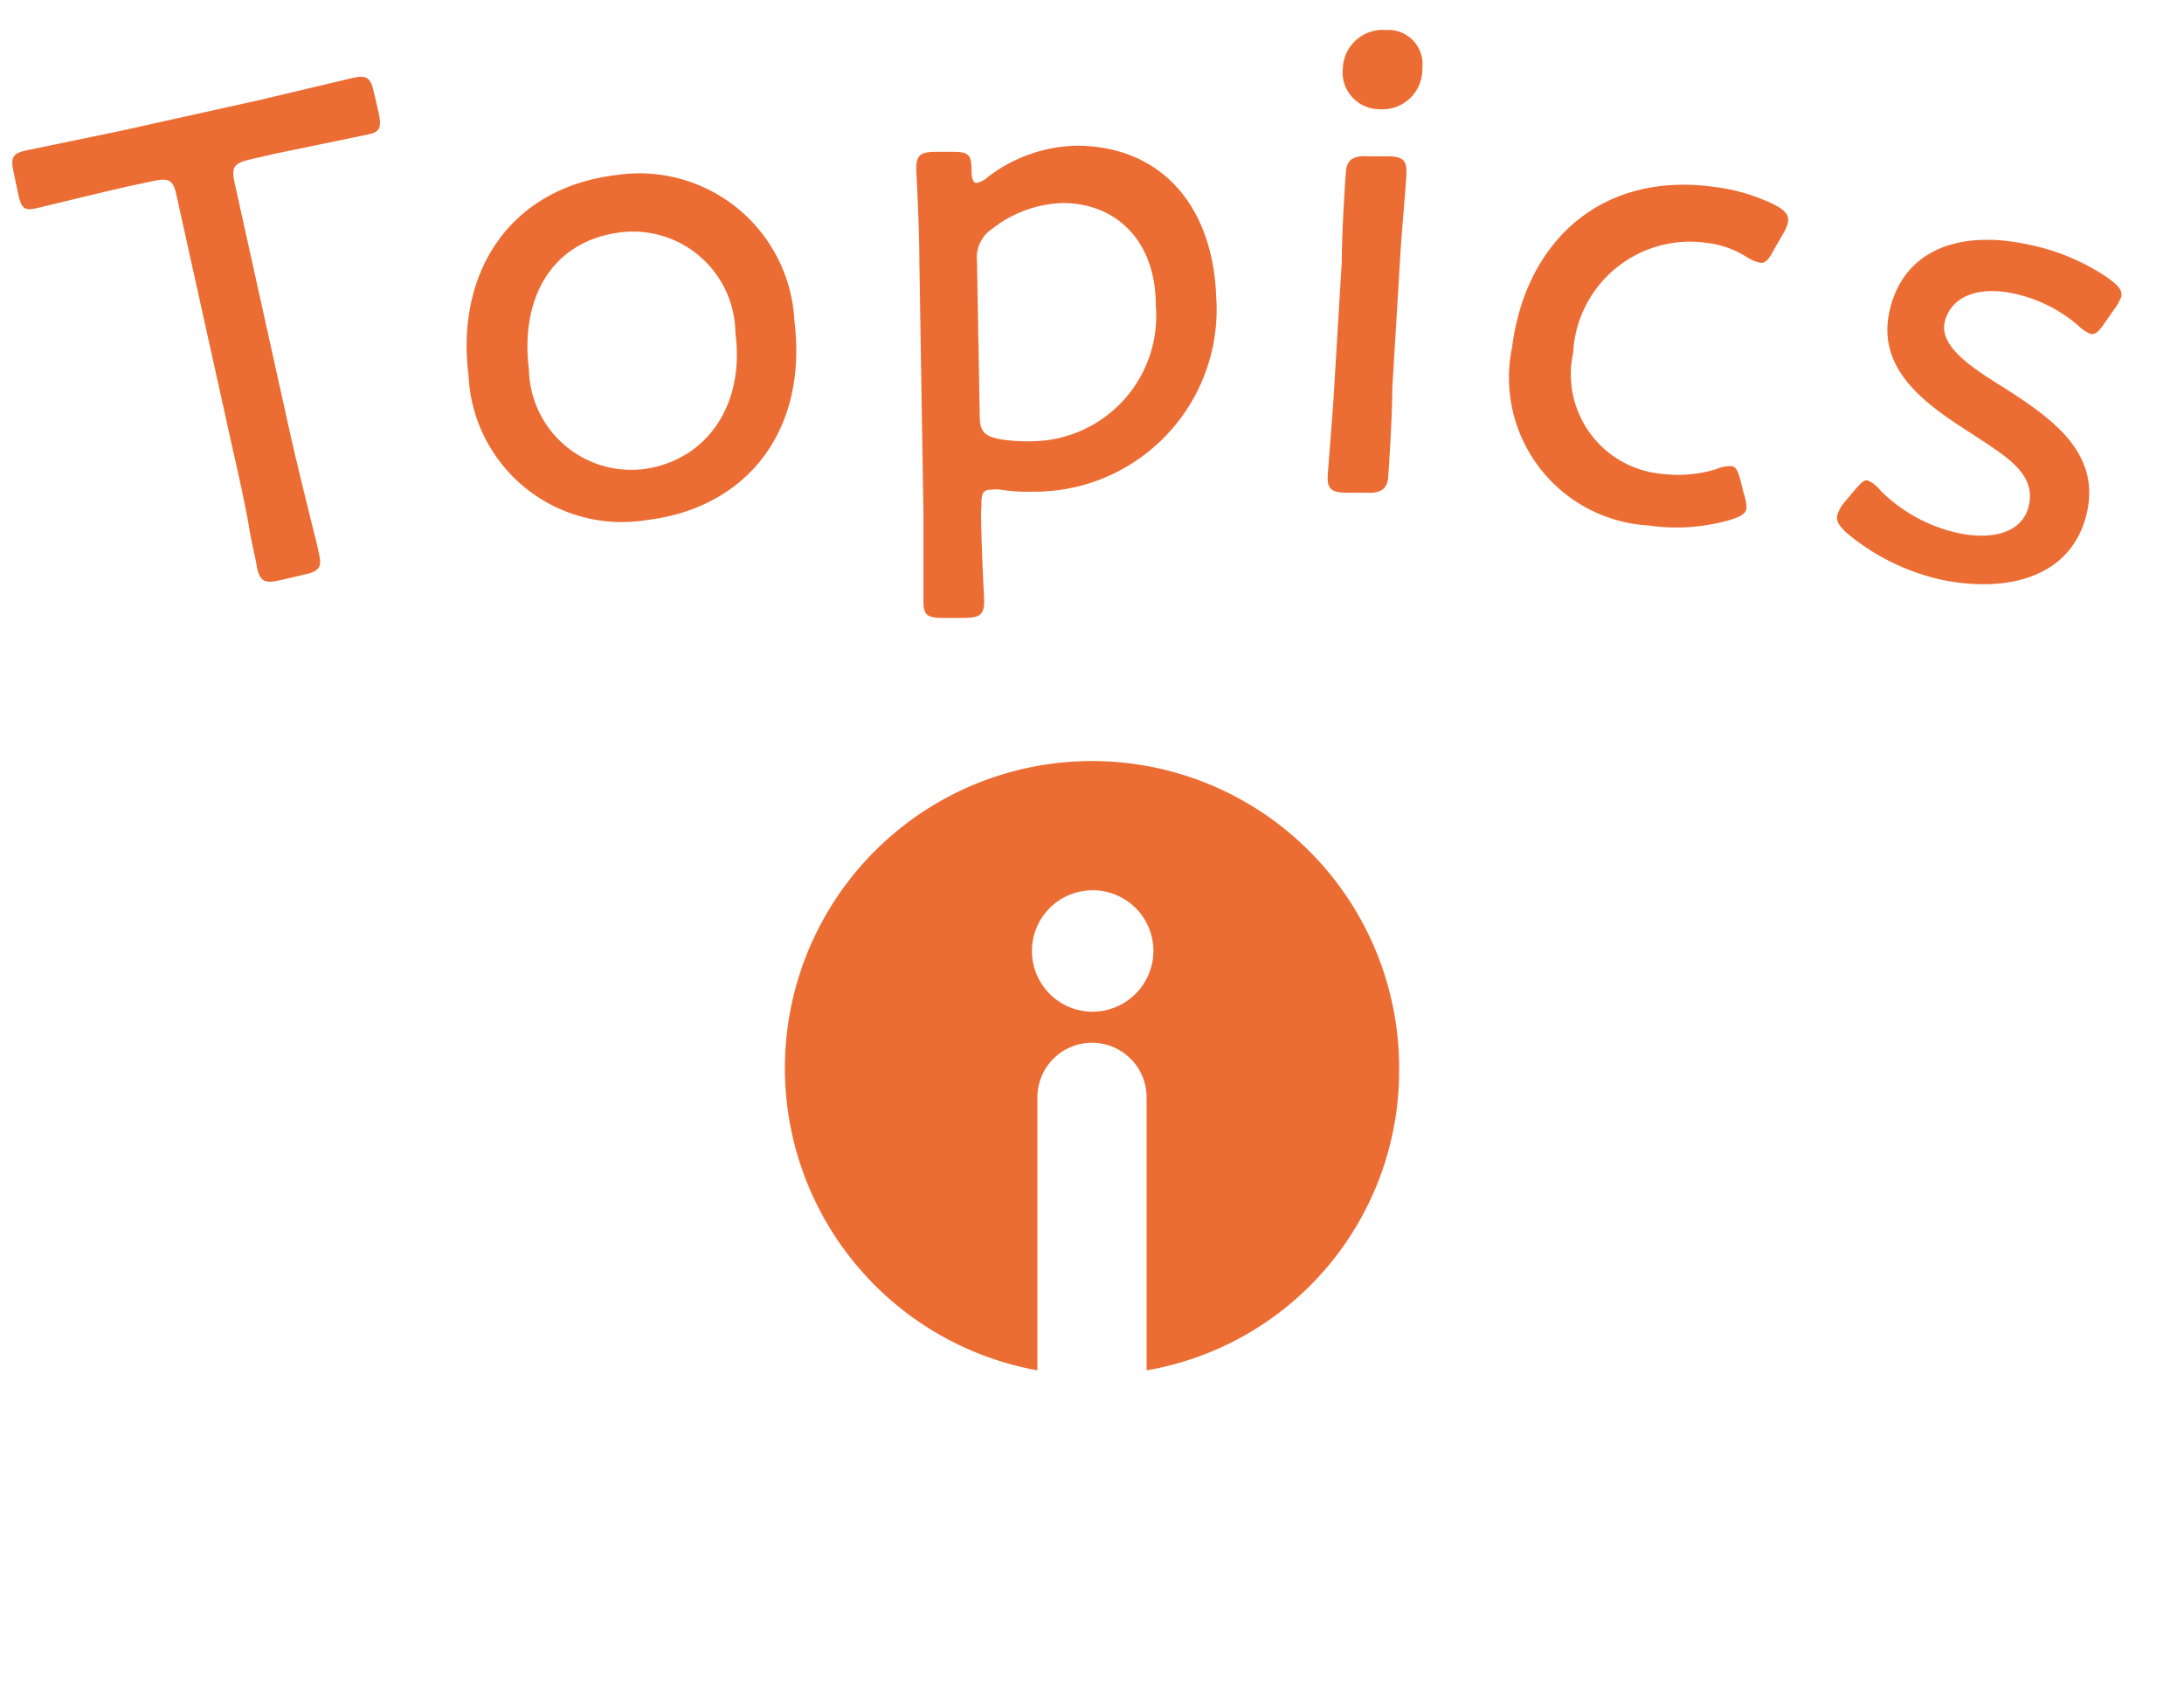
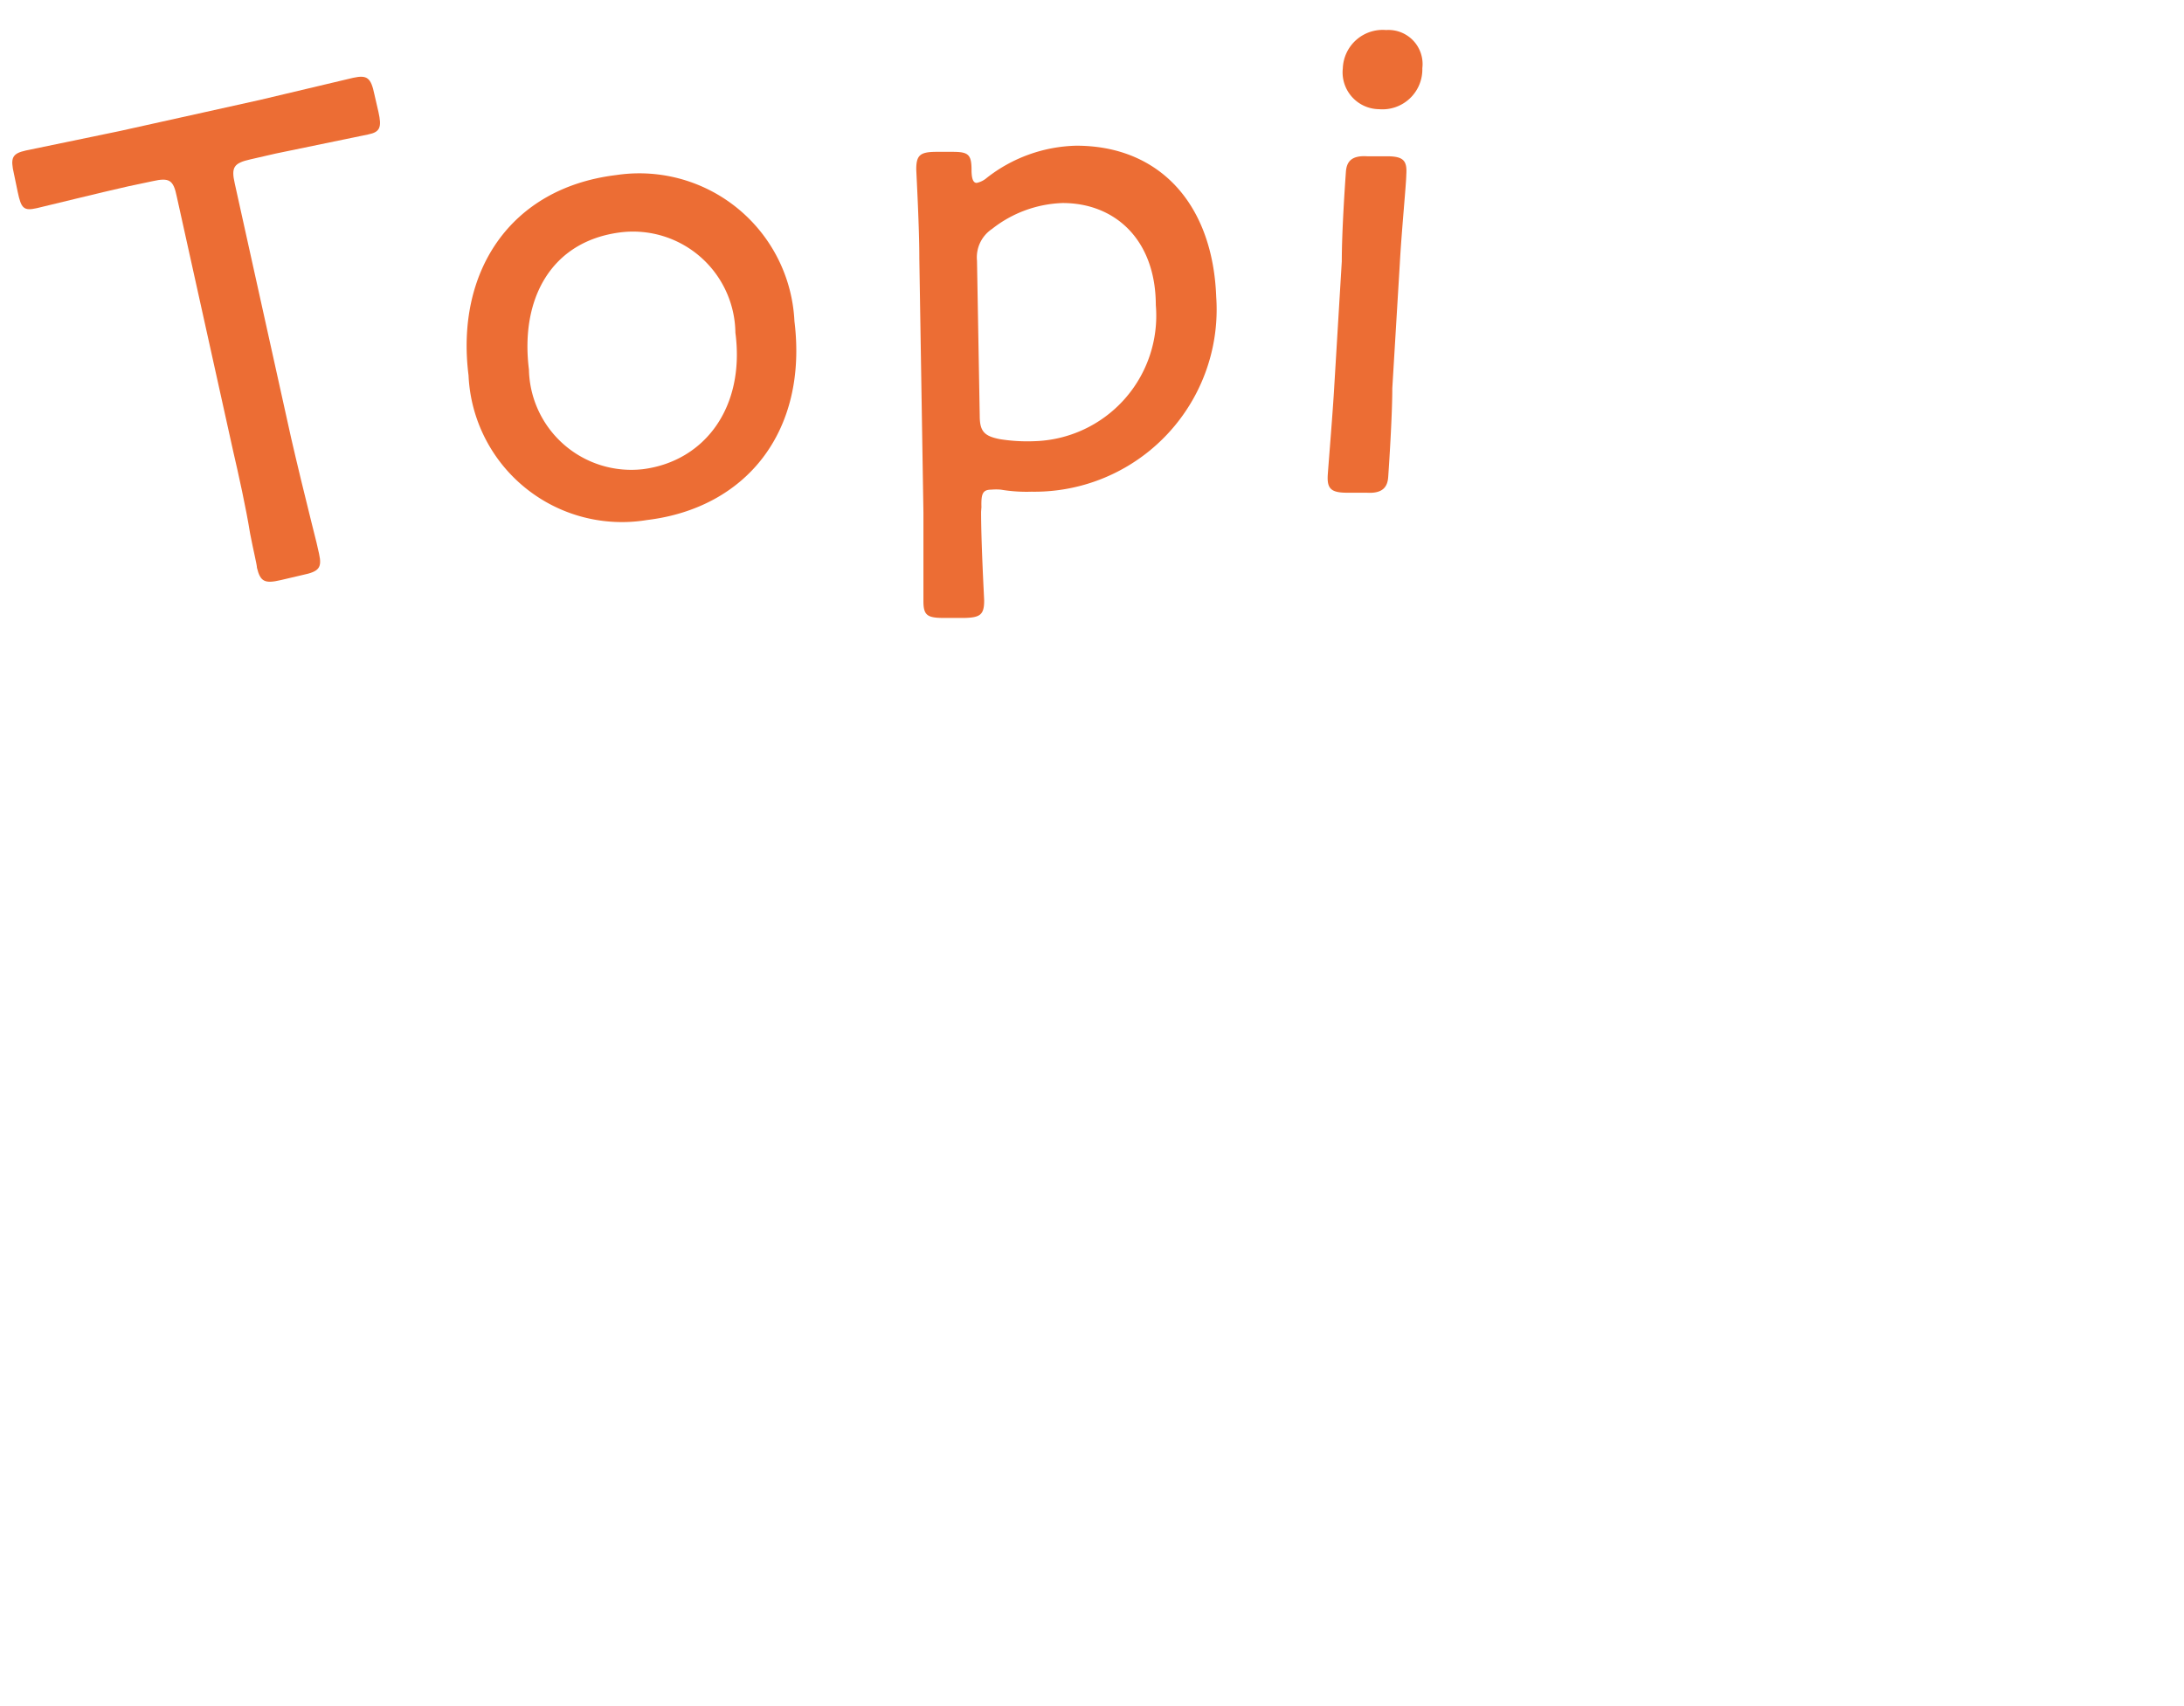
<svg xmlns="http://www.w3.org/2000/svg" viewBox="0 0 64 50">
  <defs>
    <style>.cls-1{fill:#ec6d34;}.cls-2{fill:none;}</style>
  </defs>
  <title>top_topics_icon-h2</title>
  <g id="レイヤー_2" data-name="レイヤー 2">
    <g id="レイヤー_2-2" data-name="レイヤー 2">
-       <path class="cls-1" d="M41,31.42a9,9,0,1,0-10.6,8.74v-8a1.6,1.6,0,0,1,3.2,0v8A8.91,8.91,0,0,0,41,31.42Zm-9-1.77a1.78,1.78,0,1,1,1.8-1.78A1.79,1.79,0,0,1,32,29.65Z" />
      <path class="cls-1" d="M8.53,12.83c.16.7.41,1.73.6,2.49.12.46.2.81.22.91.09.41,0,.52-.48.62L8.23,17c-.47.11-.6.05-.7-.36,0-.09-.1-.48-.2-1-.12-.75-.34-1.74-.5-2.43L5.18,5.76c-.1-.49-.22-.56-.71-.45l-.71.15c-.89.2-2.29.55-2.68.64s-.46,0-.56-.47L.41,5.1C.3,4.63.35,4.5.76,4.41l2.75-.57,4.1-.91,2.74-.65c.41-.09.52,0,.62.48l.12.52c.1.45.05.59-.3.66L8.08,4.5l-.74.17c-.49.11-.57.23-.46.71Z" />
      <path class="cls-1" d="M23.28,9.41c.4,3.24-1.42,5.48-4.32,5.83A4.5,4.5,0,0,1,13.73,11c-.38-3,1.19-5.49,4.33-5.87A4.55,4.55,0,0,1,23.28,9.41ZM15.5,10.83a3,3,0,0,0,3.34,2.92c1.8-.23,3-1.8,2.71-4a3,3,0,0,0-3.37-2.94C16.14,7.07,15.24,8.77,15.5,10.83Z" />
      <path class="cls-1" d="M28.75,15c0,.9.08,2.34.09,2.6,0,.42-.12.5-.59.51h-.58c-.49,0-.61-.07-.61-.49,0-.26,0-1.7,0-2.6l-.12-7.44c0-.92-.08-2.36-.09-2.62,0-.42.12-.51.6-.51h.46c.46,0,.56.07.56.53,0,.26.05.38.15.38a.66.66,0,0,0,.3-.15,4.41,4.41,0,0,1,2.62-.94c2.44,0,4,1.71,4.1,4.43a5.34,5.34,0,0,1-5.41,5.71,4.54,4.54,0,0,1-.9-.06,1.52,1.52,0,0,0-.28,0c-.26,0-.3.13-.29.51Zm5.12-6.05c0-1.92-1.19-3-2.73-3a3.52,3.52,0,0,0-2.07.76,1,1,0,0,0-.44.93l.08,4.54c0,.46.13.6.59.69a5.06,5.06,0,0,0,1,.06A3.68,3.68,0,0,0,33.87,8.94Z" />
      <path class="cls-1" d="M39.48,14.44c-.48,0-.6-.12-.57-.54s.15-1.87.19-2.59l.22-3.65c0-.92.1-2.34.12-2.62s.14-.49.62-.46l.58,0c.48,0,.6.12.57.54,0,.25-.14,1.67-.19,2.61l-.22,3.65c0,.82-.1,2.32-.12,2.6s-.15.49-.63.46ZM41.68,2a1.17,1.17,0,0,1-1.27,1.2A1.08,1.08,0,0,1,39.35,2,1.17,1.17,0,0,1,40.62.88,1,1,0,0,1,41.68,2Z" />
-       <path class="cls-1" d="M51.18,14.86c0,.2-.18.28-.49.38a5.69,5.69,0,0,1-2.38.16,4.34,4.34,0,0,1-4-5.22c.39-3.06,2.56-5.14,5.87-4.71A5.56,5.56,0,0,1,52,6c.3.16.42.29.4.49a1,1,0,0,1-.13.33L52,7.29c-.16.3-.26.43-.41.41a1.14,1.14,0,0,1-.41-.17,2.77,2.77,0,0,0-1.15-.41,3.43,3.43,0,0,0-3.93,3.22,2.93,2.93,0,0,0,2.63,3.55,3.83,3.83,0,0,0,1.56-.14,1,1,0,0,1,.43-.09c.16,0,.22.17.3.48l.08.33A1.28,1.28,0,0,1,51.18,14.86Z" />
-       <path class="cls-1" d="M61.16,15c-.42,1.91-2.3,2.38-4.22,2a6.5,6.5,0,0,1-2.81-1.37c-.24-.22-.33-.36-.29-.53a1,1,0,0,1,.2-.37l.28-.33c.22-.26.3-.34.41-.32a.91.91,0,0,1,.37.29,4.62,4.62,0,0,0,2.23,1.24c1.07.24,2,0,2.14-.88s-.69-1.36-1.66-2c-1.31-.84-2.83-1.85-2.44-3.61s2-2.42,4.13-1.94a6.3,6.3,0,0,1,2.32,1c.26.2.38.33.34.52A1.46,1.46,0,0,1,62,9l-.3.43c-.18.27-.29.38-.43.36a1.13,1.13,0,0,1-.37-.25A4.27,4.27,0,0,0,59,8.6c-1-.21-1.79.06-2,.79s.73,1.36,1.77,2C60.12,12.26,61.54,13.25,61.16,15Z" />
      <rect class="cls-2" width="64" height="50" />
    </g>
  </g>
</svg>